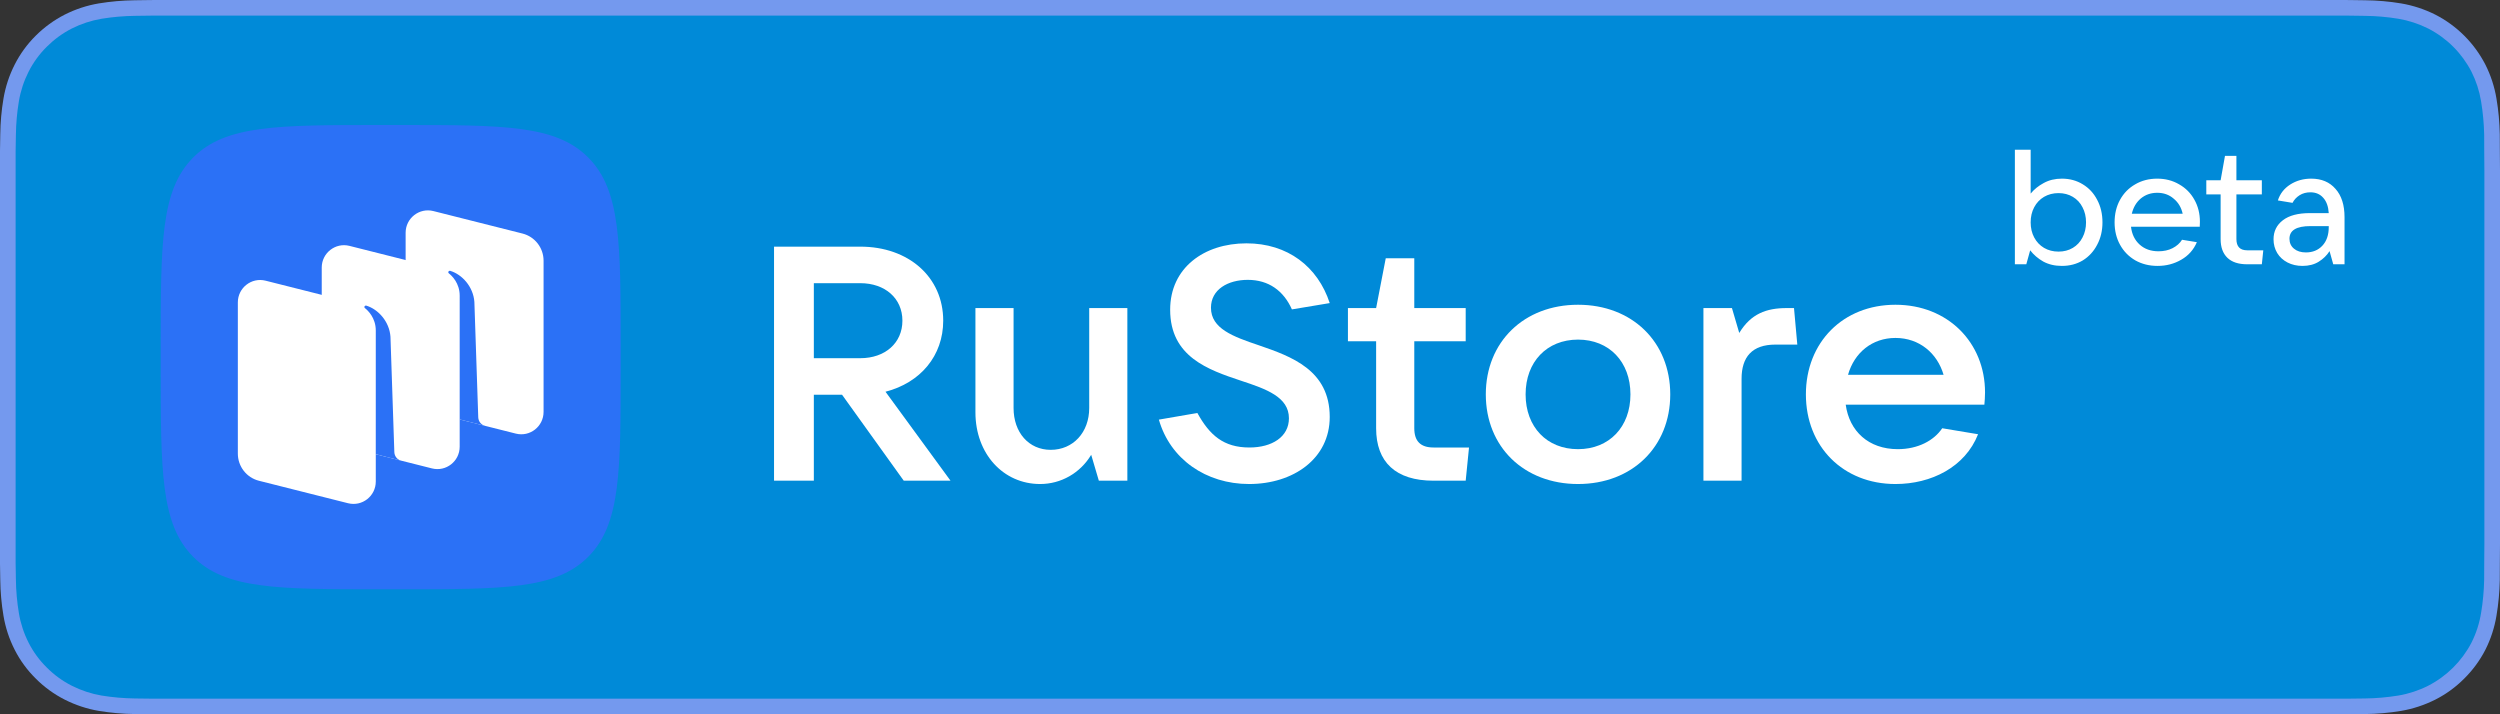
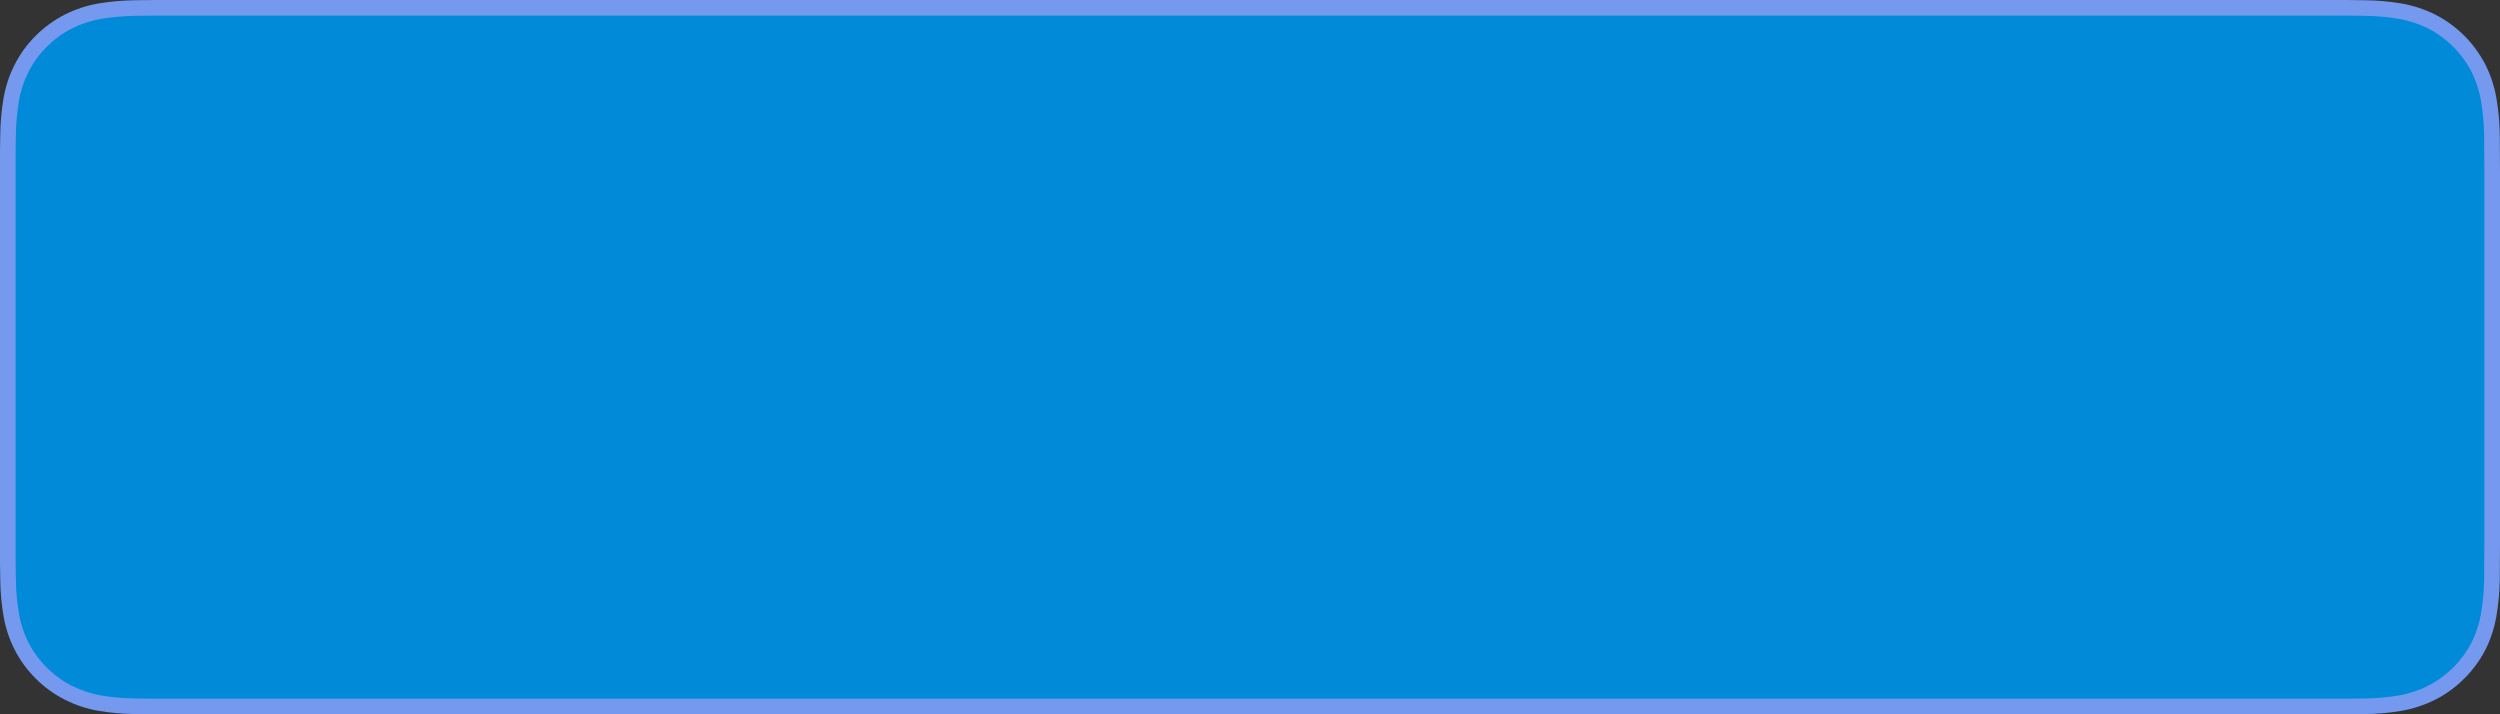
<svg xmlns="http://www.w3.org/2000/svg" width="140" height="40" viewBox="0 0 140 40" fill="none">
  <rect x="0" y="0" width="140" height="40" fill="#333333" stroke="none" />
  <path d="M130.444 0H9.561C9.194 0 8.83 0 8.464 0.002C8.157 0.004 7.852 0.01 7.542 0.015C6.869 0.023 6.197 0.082 5.533 0.191C4.869 0.303 4.227 0.515 3.626 0.818C3.027 1.124 2.48 1.522 2.003 1.997C1.525 2.47 1.126 3.018 0.822 3.618C0.517 4.217 0.306 4.859 0.195 5.521C0.083 6.183 0.023 6.853 0.015 7.523C0.006 7.83 0.005 8.138 0 8.444V31.559C0.005 31.869 0.006 32.17 0.015 32.48C0.023 33.151 0.083 33.821 0.195 34.482C0.305 35.145 0.517 35.788 0.822 36.387C1.126 36.985 1.525 37.53 2.003 38.001C2.478 38.478 3.026 38.876 3.626 39.18C4.227 39.484 4.869 39.697 5.533 39.81C6.197 39.919 6.869 39.978 7.542 39.987C7.852 39.994 8.157 39.998 8.464 39.998C8.83 40 9.194 40 9.561 40H130.444C130.804 40 131.171 40 131.531 39.998C131.837 39.998 132.15 39.994 132.455 39.987C133.128 39.979 133.798 39.92 134.461 39.81C135.127 39.696 135.771 39.483 136.375 39.18C136.975 38.876 137.522 38.478 137.996 38.001C138.474 37.529 138.874 36.984 139.181 36.387C139.484 35.787 139.693 35.145 139.802 34.482C139.914 33.821 139.976 33.151 139.988 32.48C139.992 32.17 139.992 31.869 139.992 31.559C140 31.195 140 30.834 140 30.465V9.536C140 9.17 140 8.807 139.992 8.444C139.992 8.138 139.992 7.83 139.988 7.523C139.976 6.852 139.914 6.183 139.802 5.521C139.693 4.859 139.484 4.217 139.181 3.618C138.561 2.414 137.58 1.435 136.375 0.818C135.771 0.516 135.127 0.304 134.461 0.191C133.798 0.081 133.128 0.022 132.455 0.015C132.15 0.01 131.837 0.004 131.531 0.002C131.171 0 130.804 0 130.444 0Z" fill="#7499EE" />
  <path d="M8.469 39.125C8.163 39.125 7.865 39.121 7.562 39.114C6.934 39.106 6.307 39.052 5.687 38.951C5.109 38.852 4.549 38.667 4.026 38.403C3.507 38.142 3.034 37.798 2.625 37.387C2.21 36.98 1.864 36.508 1.602 35.99C1.336 35.469 1.153 34.91 1.057 34.333C0.954 33.713 0.898 33.086 0.89 32.458C0.884 32.247 0.875 31.545 0.875 31.545V8.444C0.875 8.444 0.884 7.753 0.89 7.55C0.898 6.922 0.953 6.297 1.056 5.678C1.152 5.099 1.336 4.539 1.601 4.016C1.863 3.498 2.207 3.026 2.619 2.618C3.032 2.205 3.506 1.86 4.025 1.595C4.548 1.332 5.107 1.149 5.683 1.051C6.305 0.95 6.934 0.895 7.564 0.887L8.469 0.875H131.526L132.442 0.888C133.066 0.895 133.689 0.949 134.305 1.05C134.888 1.149 135.453 1.334 135.981 1.598C137.021 2.132 137.868 2.978 138.403 4.018C138.664 4.537 138.845 5.093 138.939 5.667C139.043 6.291 139.102 6.922 139.114 7.554C139.117 7.837 139.117 8.142 139.117 8.444C139.125 8.819 139.125 9.176 139.125 9.536V30.465C139.125 30.828 139.125 31.183 139.117 31.54C139.117 31.865 139.117 32.163 139.113 32.47C139.101 33.091 139.044 33.71 138.941 34.323C138.848 34.904 138.665 35.468 138.4 35.993C137.861 37.027 137.015 37.868 135.978 38.401C135.451 38.667 134.887 38.853 134.305 38.951C133.685 39.052 133.059 39.107 132.431 39.114C132.137 39.121 131.83 39.125 131.531 39.125L130.444 39.127L8.469 39.125Z" fill="#008AD8" />
  <g clip-path="url(#clip0_285_5268)">
    <path d="M115.466 14.891C115.069 14.891 114.72 14.809 114.42 14.645C114.125 14.476 113.882 14.266 113.69 14.017L113.473 14.8H112.833V8.385H113.717V10.841C113.909 10.605 114.152 10.408 114.447 10.25C114.741 10.086 115.081 10.004 115.466 10.004C115.904 10.004 116.295 10.111 116.638 10.323C116.98 10.529 117.248 10.817 117.44 11.187C117.639 11.557 117.738 11.979 117.738 12.452C117.738 12.919 117.639 13.338 117.44 13.708C117.248 14.078 116.98 14.369 116.638 14.582C116.295 14.788 115.904 14.891 115.466 14.891ZM115.277 14.09C115.577 14.09 115.844 14.021 116.079 13.881C116.313 13.741 116.494 13.547 116.62 13.299C116.752 13.05 116.818 12.768 116.818 12.452C116.818 12.137 116.752 11.855 116.62 11.606C116.494 11.357 116.313 11.163 116.079 11.024C115.844 10.884 115.577 10.814 115.277 10.814C114.976 10.814 114.705 10.884 114.465 11.024C114.231 11.163 114.047 11.357 113.915 11.606C113.782 11.855 113.717 12.137 113.717 12.452C113.717 12.768 113.782 13.05 113.915 13.299C114.047 13.547 114.231 13.741 114.465 13.881C114.705 14.021 114.976 14.09 115.277 14.09ZM123.195 12.416C123.195 12.537 123.192 12.631 123.186 12.698H119.336C119.384 13.117 119.546 13.45 119.823 13.699C120.099 13.948 120.451 14.072 120.878 14.072C121.172 14.072 121.434 14.014 121.662 13.899C121.897 13.778 122.074 13.62 122.194 13.426L123.024 13.562C122.843 13.987 122.552 14.315 122.149 14.545C121.752 14.776 121.311 14.891 120.824 14.891C120.361 14.891 119.946 14.788 119.58 14.582C119.213 14.369 118.927 14.078 118.723 13.708C118.518 13.338 118.417 12.919 118.417 12.452C118.417 11.979 118.518 11.557 118.723 11.187C118.927 10.817 119.21 10.529 119.571 10.323C119.931 10.111 120.343 10.004 120.806 10.004C121.262 10.004 121.671 10.111 122.032 10.323C122.398 10.529 122.684 10.817 122.888 11.187C123.092 11.551 123.195 11.961 123.195 12.416ZM120.806 10.796C120.451 10.796 120.144 10.902 119.886 11.114C119.634 11.327 119.465 11.612 119.381 11.97H122.23C122.152 11.618 121.984 11.336 121.725 11.124C121.473 10.905 121.166 10.796 120.806 10.796ZM126.744 14.017L126.663 14.8H125.843C125.356 14.8 124.986 14.679 124.734 14.436C124.482 14.193 124.355 13.845 124.355 13.389V10.887H123.553V10.095H124.355L124.599 8.73H125.239V10.095H126.663V10.887H125.239V13.389C125.239 13.808 125.44 14.017 125.843 14.017H126.744ZM129.427 10.004C130.004 10.004 130.458 10.195 130.789 10.578C131.125 10.954 131.294 11.482 131.294 12.161V14.8H130.662L130.455 14.063C130.305 14.3 130.103 14.497 129.851 14.654C129.599 14.812 129.295 14.891 128.94 14.891C128.628 14.891 128.349 14.827 128.102 14.7C127.855 14.572 127.663 14.397 127.525 14.172C127.387 13.942 127.318 13.684 127.318 13.399C127.318 12.956 127.492 12.601 127.841 12.334C128.189 12.067 128.694 11.934 129.355 11.934H130.41C130.386 11.563 130.284 11.278 130.103 11.078C129.923 10.872 129.683 10.769 129.382 10.769C129.154 10.769 128.953 10.823 128.778 10.932C128.604 11.042 128.472 11.184 128.381 11.36L127.561 11.224C127.681 10.848 127.913 10.55 128.255 10.332C128.598 10.114 128.989 10.004 129.427 10.004ZM129.13 14.136C129.508 14.136 129.815 14.011 130.049 13.763C130.29 13.508 130.41 13.159 130.41 12.716V12.662H129.382C128.601 12.662 128.21 12.898 128.21 13.371C128.21 13.602 128.295 13.787 128.463 13.926C128.631 14.066 128.854 14.136 129.13 14.136Z" fill="white" />
    <path fill-rule="evenodd" clip-rule="evenodd" d="M21.364 33C15.536 33 12.621 33 10.811 31.172C9 29.345 9 26.403 9 20.52L9 19.48C9 13.597 9 10.655 10.811 8.828C12.621 7 15.536 7 21.364 7L22.395 7C28.223 7 31.138 7 32.948 8.828C34.759 10.655 34.759 13.597 34.759 19.48V20.52C34.759 26.403 34.759 29.345 32.948 31.172C31.138 33 28.223 33 22.395 33H21.364Z" fill="#2B71F6" />
    <path d="M23.895 23.023C23.201 22.848 22.715 22.222 22.715 21.503V13.036C22.715 12.219 23.479 11.621 24.267 11.819L29.259 13.078C29.953 13.253 30.44 13.88 30.44 14.598V23.066C30.44 23.882 29.676 24.481 28.887 24.282L23.895 23.023Z" fill="white" />
    <path d="M14.499 26.922C13.806 26.747 13.319 26.12 13.319 25.402V16.935C13.319 16.118 14.083 15.52 14.871 15.718L19.863 16.977C20.557 17.152 21.044 17.779 21.044 18.497V26.965C21.044 27.781 20.28 28.38 19.491 28.181L14.499 26.922Z" fill="white" />
    <path d="M19.198 24.973C18.504 24.797 18.017 24.171 18.017 23.452V14.985C18.017 14.169 18.781 13.57 19.57 13.769L24.561 15.028C25.256 15.203 25.742 15.829 25.742 16.548V25.015C25.742 25.831 24.978 26.43 24.19 26.231L19.198 24.973Z" fill="white" />
    <path d="M22.465 25.799C22.246 25.742 22.091 25.547 22.083 25.32L21.866 18.853C21.803 17.998 21.174 17.317 20.516 17.116C20.479 17.105 20.439 17.12 20.418 17.152C20.395 17.185 20.404 17.23 20.435 17.254C20.597 17.381 21.044 17.795 21.044 18.51L21.043 25.435L22.465 25.799Z" fill="#2B71F6" />
-     <path d="M27.164 23.847C26.945 23.792 26.79 23.598 26.782 23.37L26.565 16.905C26.502 16.049 25.873 15.368 25.215 15.168C25.178 15.156 25.139 15.172 25.117 15.204C25.094 15.236 25.103 15.281 25.134 15.306C25.296 15.433 25.743 15.847 25.743 16.561L25.742 23.488L27.164 23.847Z" fill="#2B71F6" />
+     <path d="M27.164 23.847C26.945 23.792 26.79 23.598 26.782 23.37L26.565 16.905C26.502 16.049 25.873 15.368 25.215 15.168C25.094 15.236 25.103 15.281 25.134 15.306C25.296 15.433 25.743 15.847 25.743 16.561L25.742 23.488L27.164 23.847Z" fill="#2B71F6" />
    <path d="M49.588 21.937C51.538 21.435 52.82 19.929 52.82 17.958C52.82 15.523 50.888 13.812 48.176 13.812H43.346V26.919H45.575V22.104H47.154L50.61 26.919H53.229L49.588 21.937ZM48.176 15.858C49.569 15.858 50.535 16.713 50.535 17.958C50.535 19.204 49.569 20.059 48.176 20.059H45.575V15.858H48.176Z" fill="white" />
    <path d="M58.246 27.105C59.417 27.105 60.494 26.492 61.107 25.469L61.535 26.919H63.132V17.252H60.996V22.848C60.996 24.224 60.086 25.191 58.841 25.191C57.615 25.191 56.76 24.224 56.76 22.848V17.252H54.624V23.09C54.624 25.414 56.184 27.105 58.246 27.105Z" fill="white" />
    <path d="M69.951 27.105C72.421 27.105 74.465 25.692 74.465 23.35C74.465 20.729 72.329 19.966 70.489 19.334C69.059 18.851 67.814 18.405 67.814 17.233C67.814 16.211 68.762 15.672 69.876 15.672C71.047 15.672 71.883 16.285 72.347 17.326L74.465 16.973C73.796 14.928 72.106 13.627 69.802 13.627C67.424 13.627 65.529 15.002 65.529 17.345C65.529 19.985 67.665 20.71 69.505 21.323C70.917 21.788 72.18 22.234 72.18 23.424C72.18 24.465 71.233 25.06 69.969 25.06C68.52 25.06 67.74 24.372 67.052 23.127L64.897 23.499C65.529 25.711 67.535 27.105 69.951 27.105Z" fill="white" />
    <path d="M80.277 25.06C79.552 25.06 79.2 24.707 79.2 23.982V19.111H82.079V17.252H79.2V14.463H77.602L77.063 17.252H75.484V19.111H77.063V23.982C77.063 25.878 78.159 26.919 80.277 26.919H82.079L82.265 25.06H80.277Z" fill="white" />
    <path d="M88.37 27.105C91.398 27.105 93.534 25.023 93.534 22.086C93.534 19.148 91.398 17.066 88.37 17.066C85.342 17.066 83.205 19.148 83.205 22.086C83.205 25.023 85.342 27.105 88.37 27.105ZM88.37 25.153C86.623 25.153 85.434 23.908 85.434 22.086C85.434 20.264 86.623 19.018 88.37 19.018C90.116 19.018 91.305 20.264 91.305 22.086C91.305 23.908 90.116 25.153 88.37 25.153Z" fill="white" />
    <path d="M97.528 26.919V21.212C97.528 19.985 98.123 19.297 99.423 19.297H100.649L100.464 17.252H100.055C98.922 17.252 98.049 17.568 97.398 18.646L96.989 17.252H95.392V26.919H97.528Z" fill="white" />
    <path d="M111.162 21.974C111.162 19.186 109.081 17.066 106.146 17.066C103.211 17.066 101.13 19.167 101.13 22.086C101.13 25.005 103.211 27.105 106.146 27.105C108.152 27.105 110.047 26.157 110.772 24.317L108.765 23.982C108.301 24.67 107.409 25.153 106.276 25.153C104.641 25.153 103.564 24.149 103.36 22.662H111.125C111.143 22.457 111.162 22.235 111.162 21.974ZM106.146 18.925C107.484 18.925 108.487 19.78 108.84 20.989H103.489C103.843 19.743 104.845 18.925 106.146 18.925Z" fill="white" />
  </g>
  <defs>
    <clipPath id="clip0_285_5268">
-       <rect width="123" height="26" fill="white" transform="translate(9 7)" />
-     </clipPath>
+       </clipPath>
  </defs>
</svg>